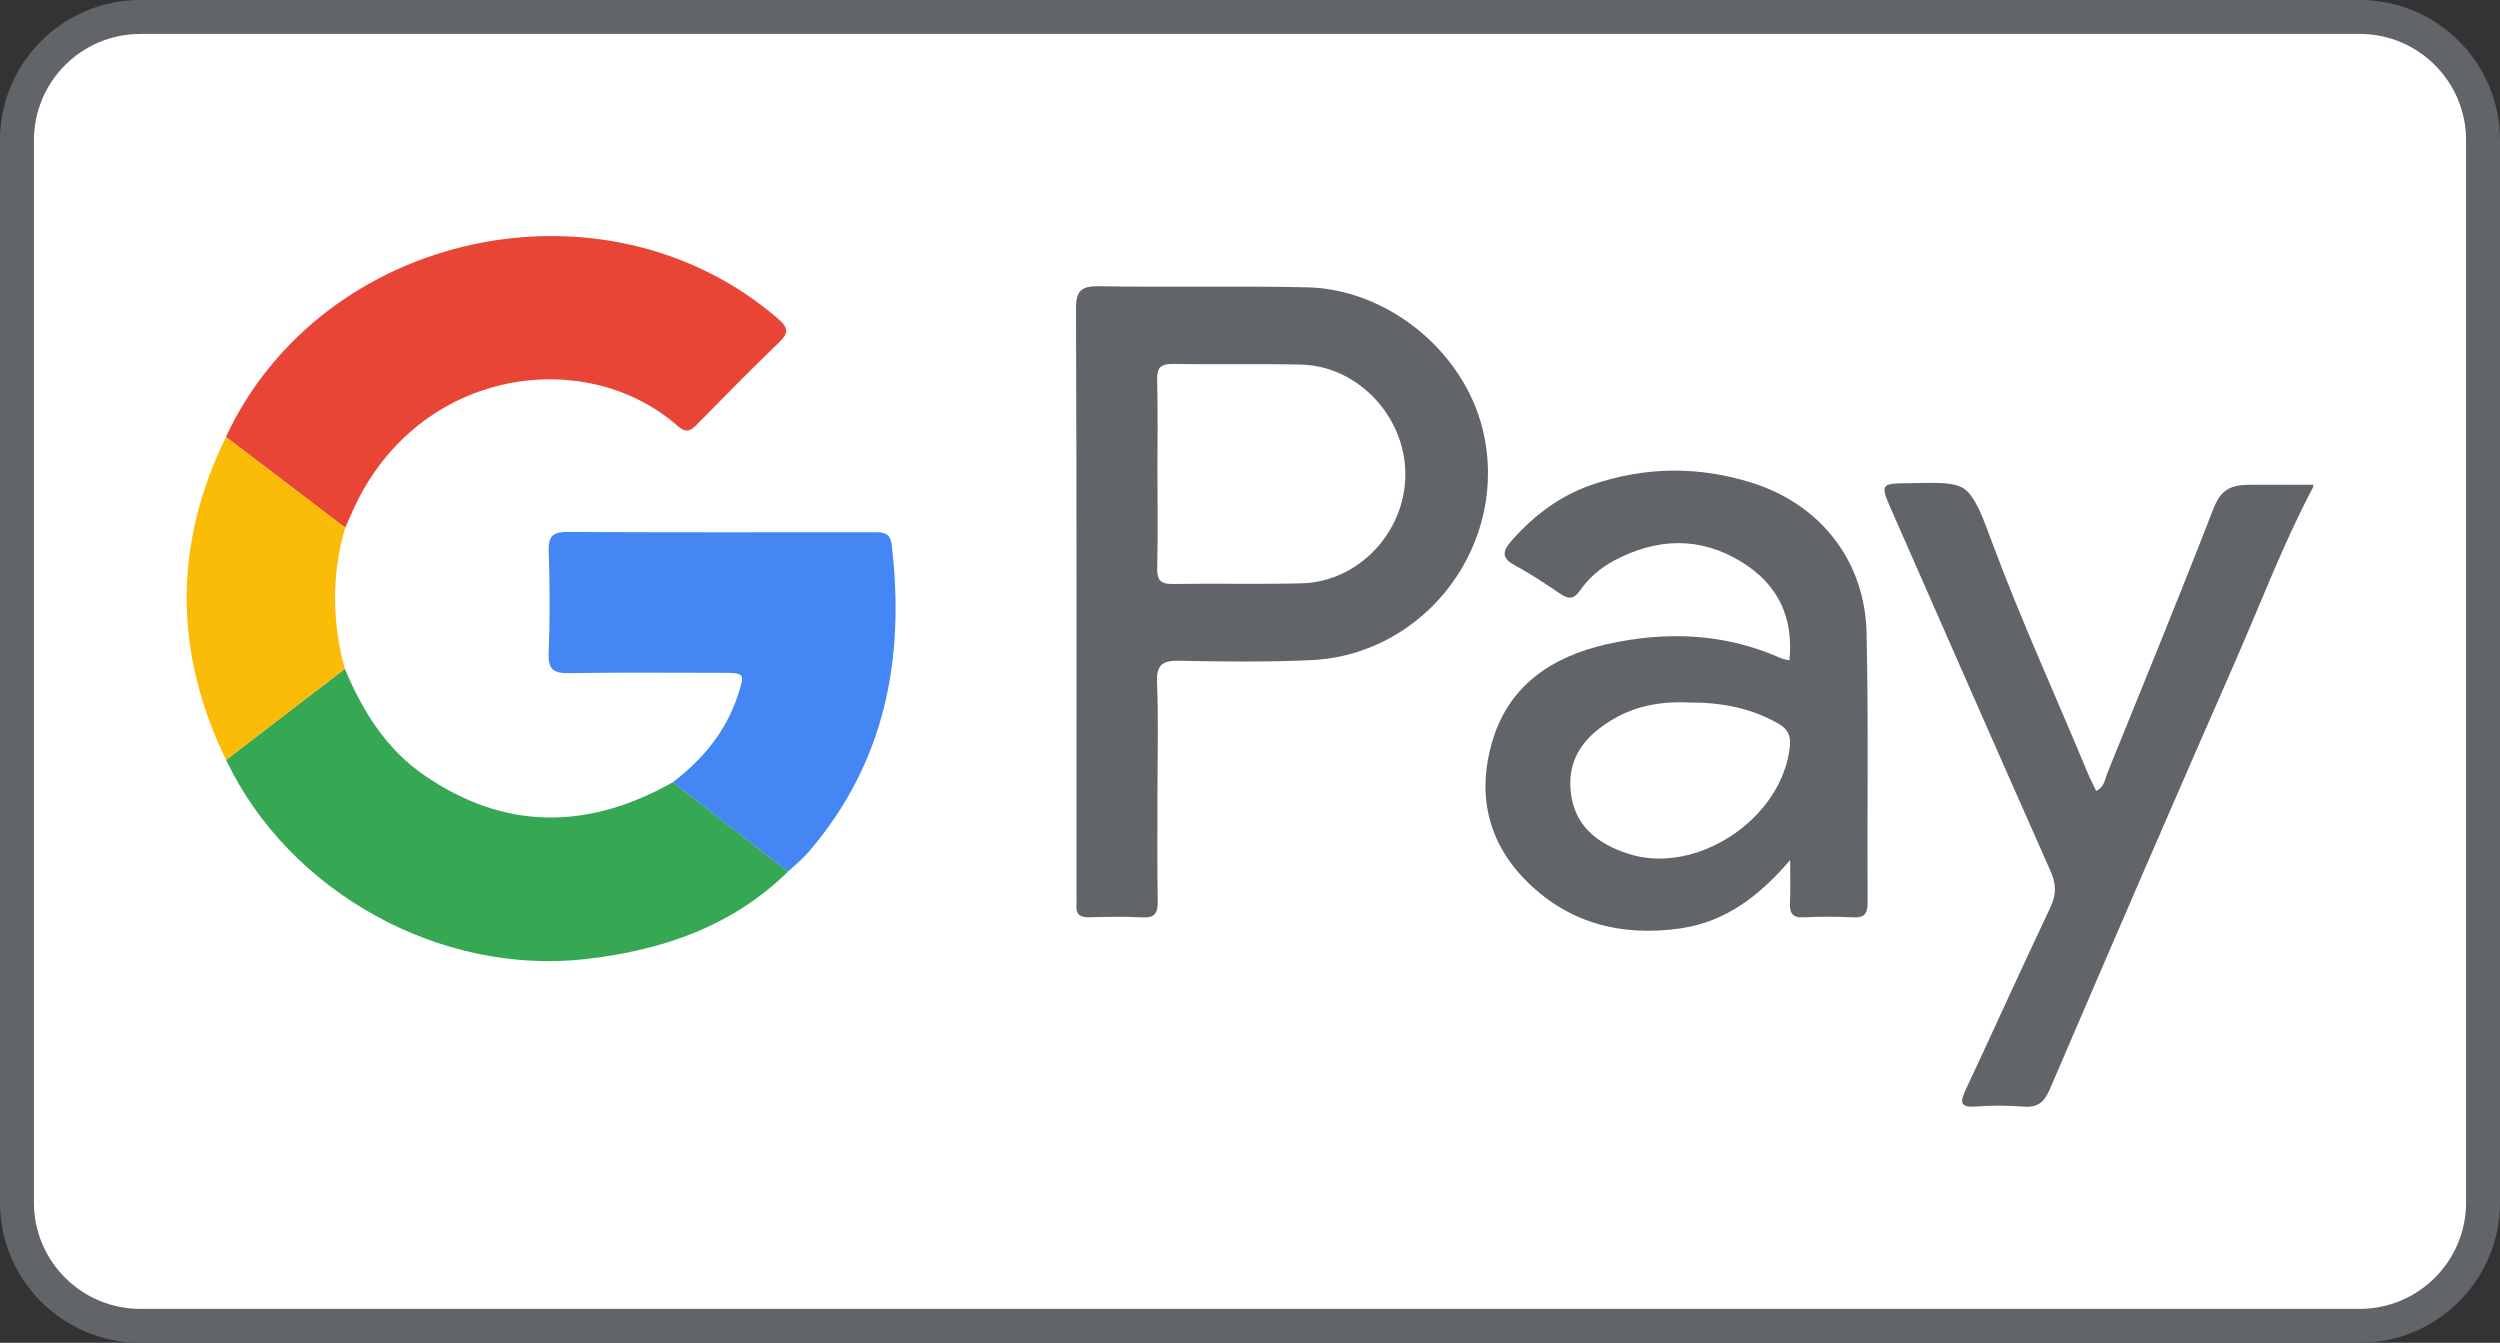
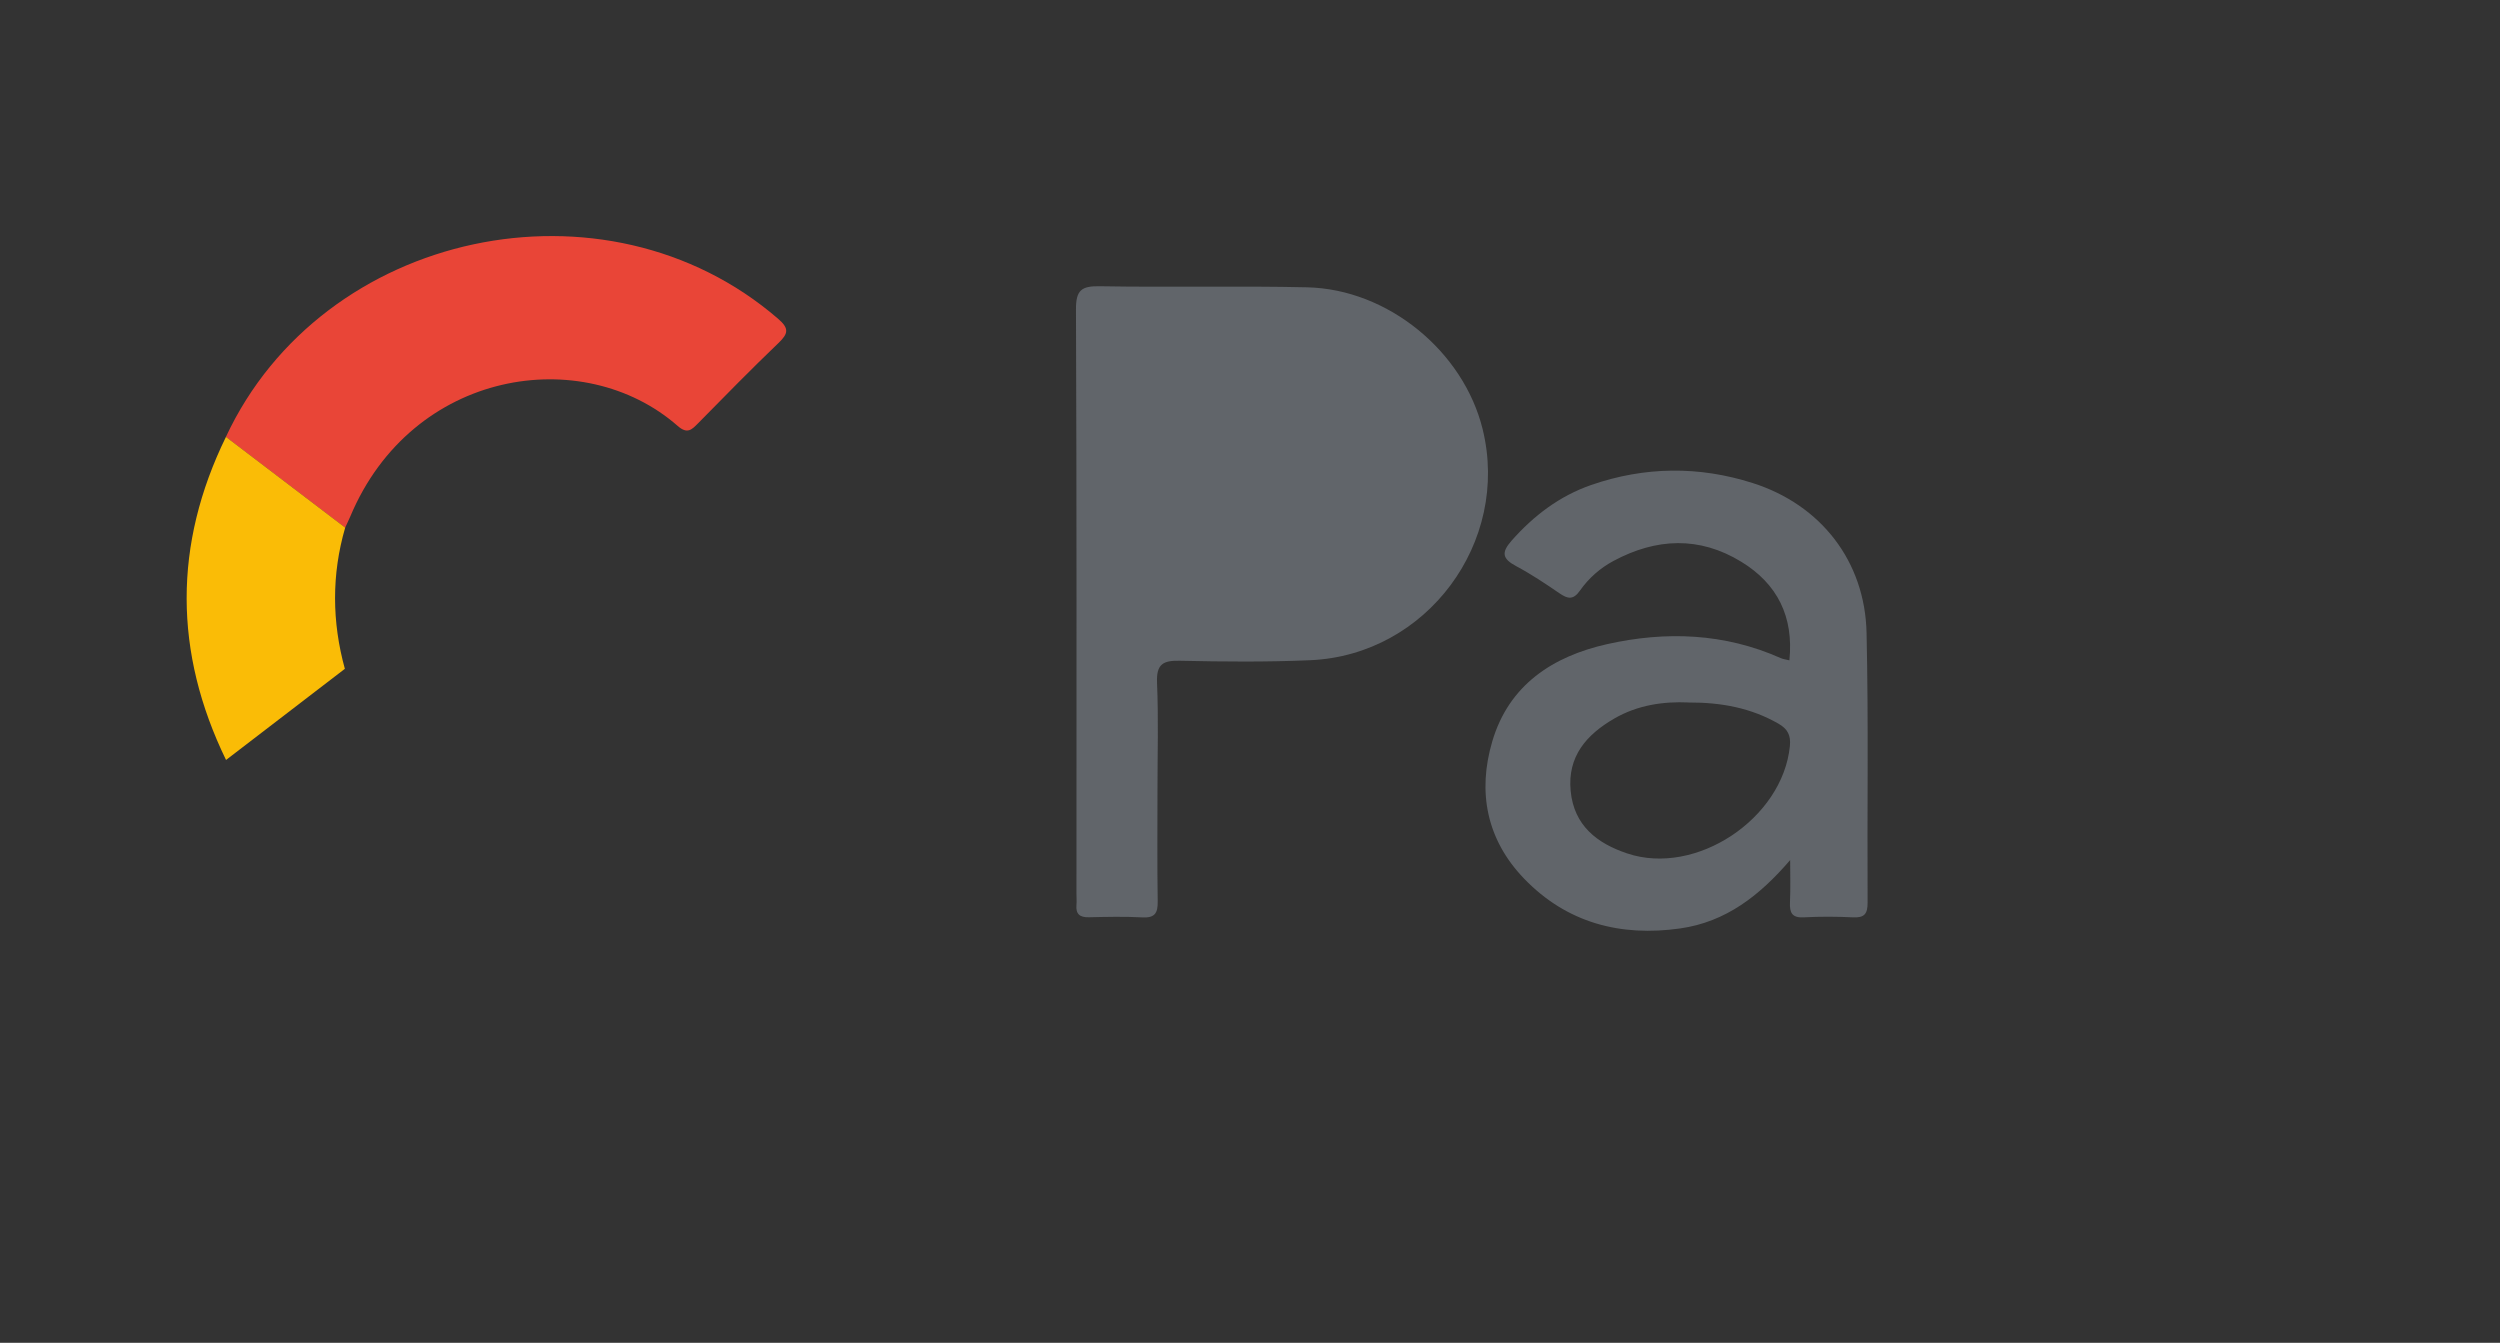
<svg xmlns="http://www.w3.org/2000/svg" id="Capa_2" data-name="Capa 2" viewBox="0 0 558.54 300">
  <rect x="0" y="0" width="558.54" height="300" fill="#333333" stroke="none" />
  <defs>
    <style>      .cls-1 {        fill: #36a854;      }      .cls-1, .cls-2, .cls-3, .cls-4, .cls-5, .cls-6 {        stroke-width: 0px;      }      .cls-2 {        fill: #fff;      }      .cls-3 {        fill: #4486f3;      }      .cls-4 {        fill: #61656a;      }      .cls-5 {        fill: #fabc06;      }      .cls-6 {        fill: #e94537;      }    </style>
  </defs>
  <g id="Capa_1-2" data-name="Capa 1">
    <g>
      <g>
-         <rect class="cls-2" x="3.79" y="3.79" width="550.96" height="292.41" rx="27.53" ry="27.53" />
-         <path class="cls-4" d="m527.22,300H31.32c-17.27,0-31.32-14.05-31.32-31.32V31.32C0,14.05,14.05,0,31.32,0h495.9c17.27,0,31.32,14.05,31.32,31.32v237.35c0,17.27-14.05,31.32-31.32,31.32ZM31.32,7.59c-13.09,0-23.74,10.65-23.74,23.74v237.35c0,13.09,10.65,23.74,23.74,23.74h495.9c13.09,0,23.74-10.65,23.74-23.74V31.32c0-13.09-10.65-23.74-23.74-23.74H31.32Z" />
-       </g>
+         </g>
      <g>
-         <path class="cls-4" d="m516.58,109.24c-6.52,12.37-11.46,25.45-17.06,38.23-14.01,31.92-27.84,63.92-41.59,95.96-1.29,3.01-2.85,4.07-6.01,3.8-3.48-.29-7.02-.27-10.5-.01-3.68.27-3.48-1.12-2.24-3.78,6.34-13.55,12.5-27.19,18.91-40.72,1.36-2.87,1.32-5.22.04-8.09-12.01-27.06-23.9-54.18-35.81-81.28-2.17-4.95-1.98-5.38,3.43-5.38,4.83,0,10.21-.56,12.9,1.11s4.51,6.98,6.45,12.19c6.44,17.31,14.14,34.12,21.22,51.17.59,1.42,1.31,2.8,2,4.26,1.88-.88,1.96-2.64,2.52-4.03,7.94-19.62,15.99-39.2,23.64-58.94,1.67-4.3,3.8-5.43,8.28-5.43h13.92c.35,0,.11.54-.09.95Z" />
-         <path class="cls-4" d="m258.6,176.48c0,8.29-.08,16.59.05,24.88.04,2.61-.6,3.75-3.43,3.6-3.97-.22-7.96-.12-11.93-.03-2.03.05-2.98-.69-2.79-2.77.07-.79,0-1.59,0-2.39,0-43.54.07-87.08-.11-130.62-.02-4.34,1.22-5.27,5.33-5.2,15.44.27,30.88-.11,46.31.24,18.05.41,34.92,14.29,39.21,31.67,6.23,25.26-12.47,50.5-38.49,51.64-9.69.42-19.42.34-29.12.12-3.84-.09-5.3.78-5.13,4.93.34,7.96.1,15.94.1,23.92Zm0-70.59c0,7.02.11,14.04-.06,21.06-.07,2.73.8,3.56,3.51,3.52,9.55-.15,19.11.08,28.66-.14,12.8-.3,23.28-11.43,23.27-24.39-.01-12.89-10.62-24.19-23.28-24.48-9.55-.22-19.11.01-28.66-.14-2.71-.04-3.57.8-3.51,3.52.17,7.02.06,14.04.06,21.06Z" />
+         <path class="cls-4" d="m258.6,176.48c0,8.29-.08,16.59.05,24.88.04,2.61-.6,3.75-3.43,3.6-3.97-.22-7.96-.12-11.93-.03-2.03.05-2.98-.69-2.79-2.77.07-.79,0-1.59,0-2.39,0-43.54.07-87.08-.11-130.62-.02-4.34,1.22-5.27,5.33-5.2,15.44.27,30.88-.11,46.31.24,18.05.41,34.92,14.29,39.21,31.67,6.23,25.26-12.47,50.5-38.49,51.64-9.69.42-19.42.34-29.12.12-3.84-.09-5.3.78-5.13,4.93.34,7.96.1,15.94.1,23.92Zm0-70.59Z" />
        <path class="cls-4" d="m399.96,192.14c-6.8,7.92-14.33,13.82-24.54,15.28-13.37,1.91-25.4-1.22-34.95-11.16-8.34-8.68-10.41-19.32-7.07-30.63,3.72-12.63,13.53-19,25.66-21.72,13.14-2.94,26.23-2.47,38.8,3.13.55.24,1.17.3,1.92.49.99-9.76-2.68-17.08-10.73-22.01-9.39-5.76-19.03-5.31-28.57-.2-2.98,1.6-5.54,3.85-7.47,6.6-1.51,2.16-2.73,1.91-4.6.63-3.15-2.16-6.34-4.29-9.7-6.08-3.01-1.61-3.37-2.98-1.02-5.65,4.96-5.62,10.72-10,17.79-12.46,11.96-4.15,24.1-4.27,36.1-.44,15.24,4.85,25.09,17.49,25.44,33.47.45,20.09.12,40.19.23,60.29.01,2.48-.72,3.4-3.25,3.27-3.65-.18-7.33-.2-10.98,0-2.68.15-3.22-1.06-3.11-3.39.14-3.13.04-6.28.04-9.42Zm-22.7-35.2c-5.61-.25-11.39.56-16.65,3.62-6.16,3.58-10.44,8.42-9.7,16.15.74,7.75,5.91,11.71,12.63,13.96,15.35,5.15,34.73-7.76,36.35-23.99.24-2.4-.49-3.82-2.57-5.01-6.13-3.51-12.75-4.75-20.06-4.72Z" />
        <path class="cls-6" d="m50.47,97.61c21.56-46.21,84.78-59.7,123.35-26.41,2.53,2.18,2.32,3.31.1,5.44-6.1,5.84-12.01,11.89-17.94,17.91-1.44,1.46-2.41,2.51-4.59.6-21.14-18.52-59.32-12.62-73.11,20.19-.36.86-.78,1.7-1.17,2.55-8.88-6.76-17.76-13.51-26.64-20.27Z" />
-         <path class="cls-1" d="m77.04,149.43c3.95,9.38,9.2,17.89,17.7,23.74,18.11,12.49,36.74,12.23,55.59,1.59,8.58,6.66,17.15,13.32,25.73,19.97-12.53,12.27-28.05,17.55-45.04,19.52-32.6,3.79-66.41-14.85-80.51-44.47,8.85-6.79,17.7-13.57,26.54-20.36Z" />
-         <path class="cls-3" d="m176.05,194.74c-8.58-6.66-17.15-13.32-25.73-19.97,6.58-5.05,11.76-11.15,14.43-19.16,1.75-5.25,1.75-5.28-3.62-5.29-11.3,0-22.59-.12-33.89.07-3.4.06-4.81-.63-4.66-4.41.3-7.64.26-15.3.01-22.95-.11-3.5,1.19-4.2,4.39-4.18,22.59.12,45.18.07,67.77.06,2.11,0,4.11-.25,4.47,2.82,3.02,25.47-1.49,48.85-18.7,68.77-1.34,1.55-2.99,2.83-4.49,4.24Z" />
        <path class="cls-5" d="m77.04,149.43c-8.85,6.79-17.7,13.57-26.54,20.36-11.69-24.06-11.77-48.12-.02-72.18,8.88,6.76,17.76,13.51,26.64,20.27-3.05,10.51-2.96,21.03-.07,31.56Z" />
      </g>
    </g>
  </g>
</svg>